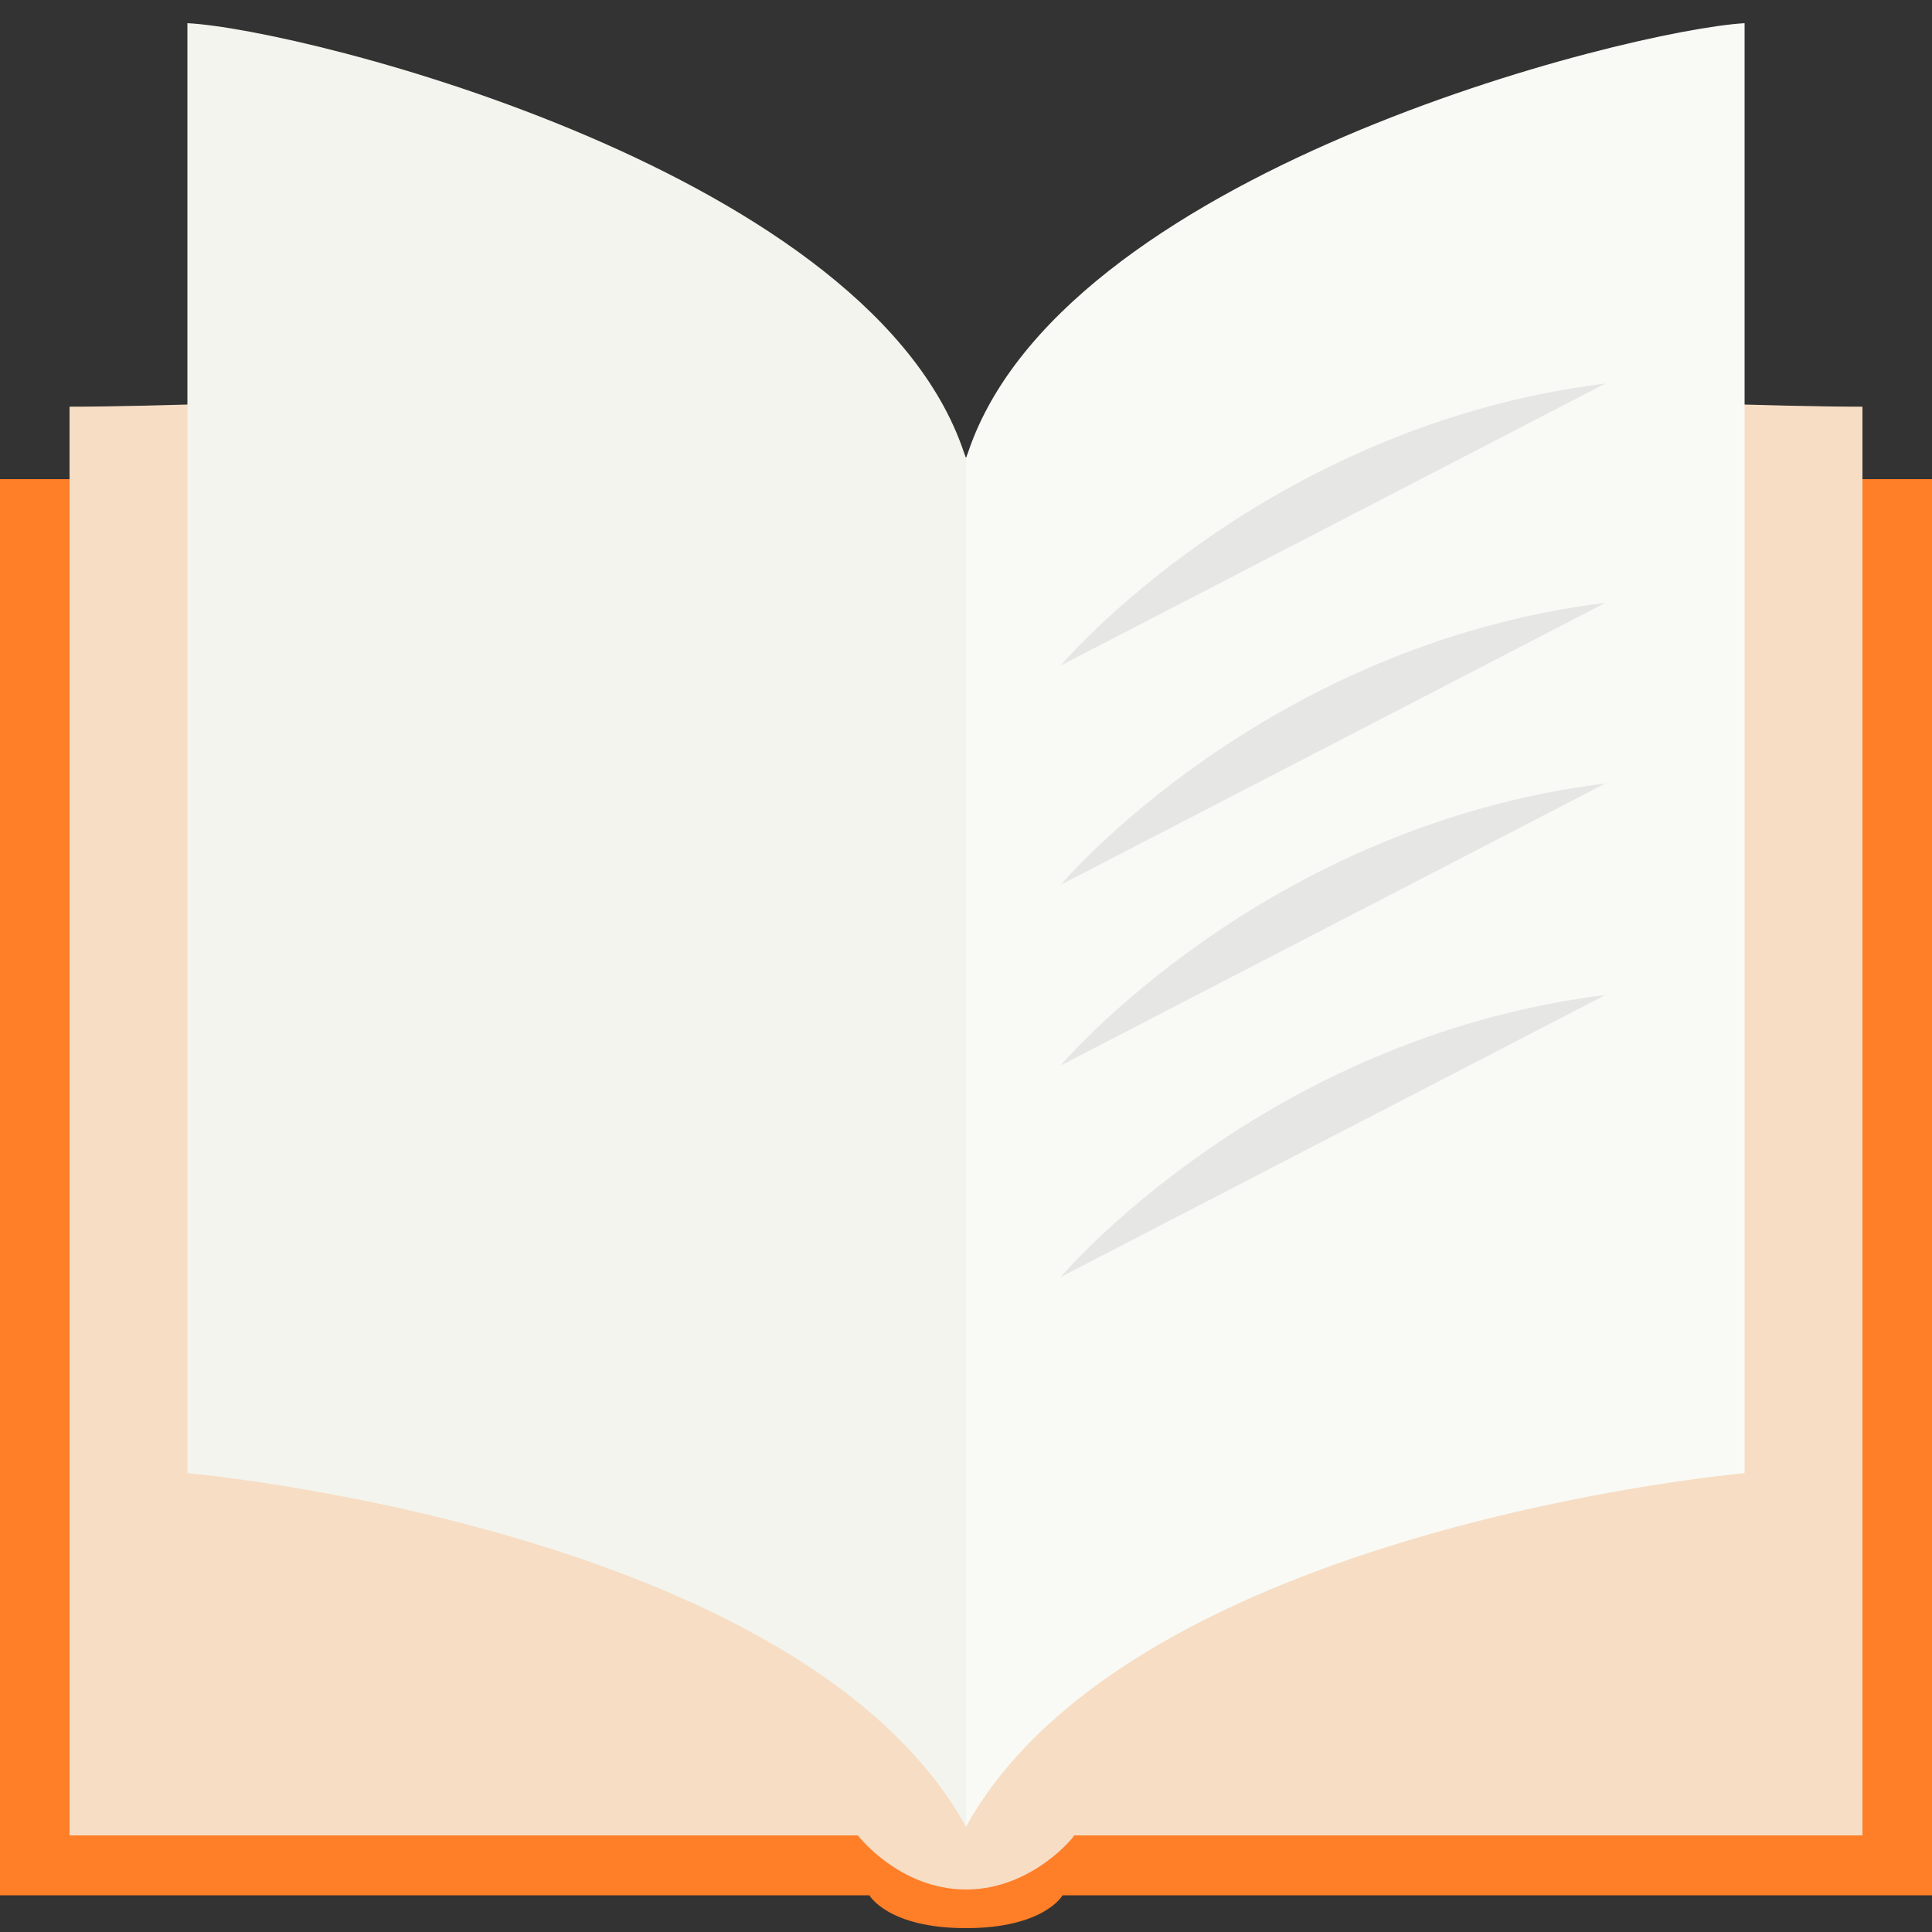
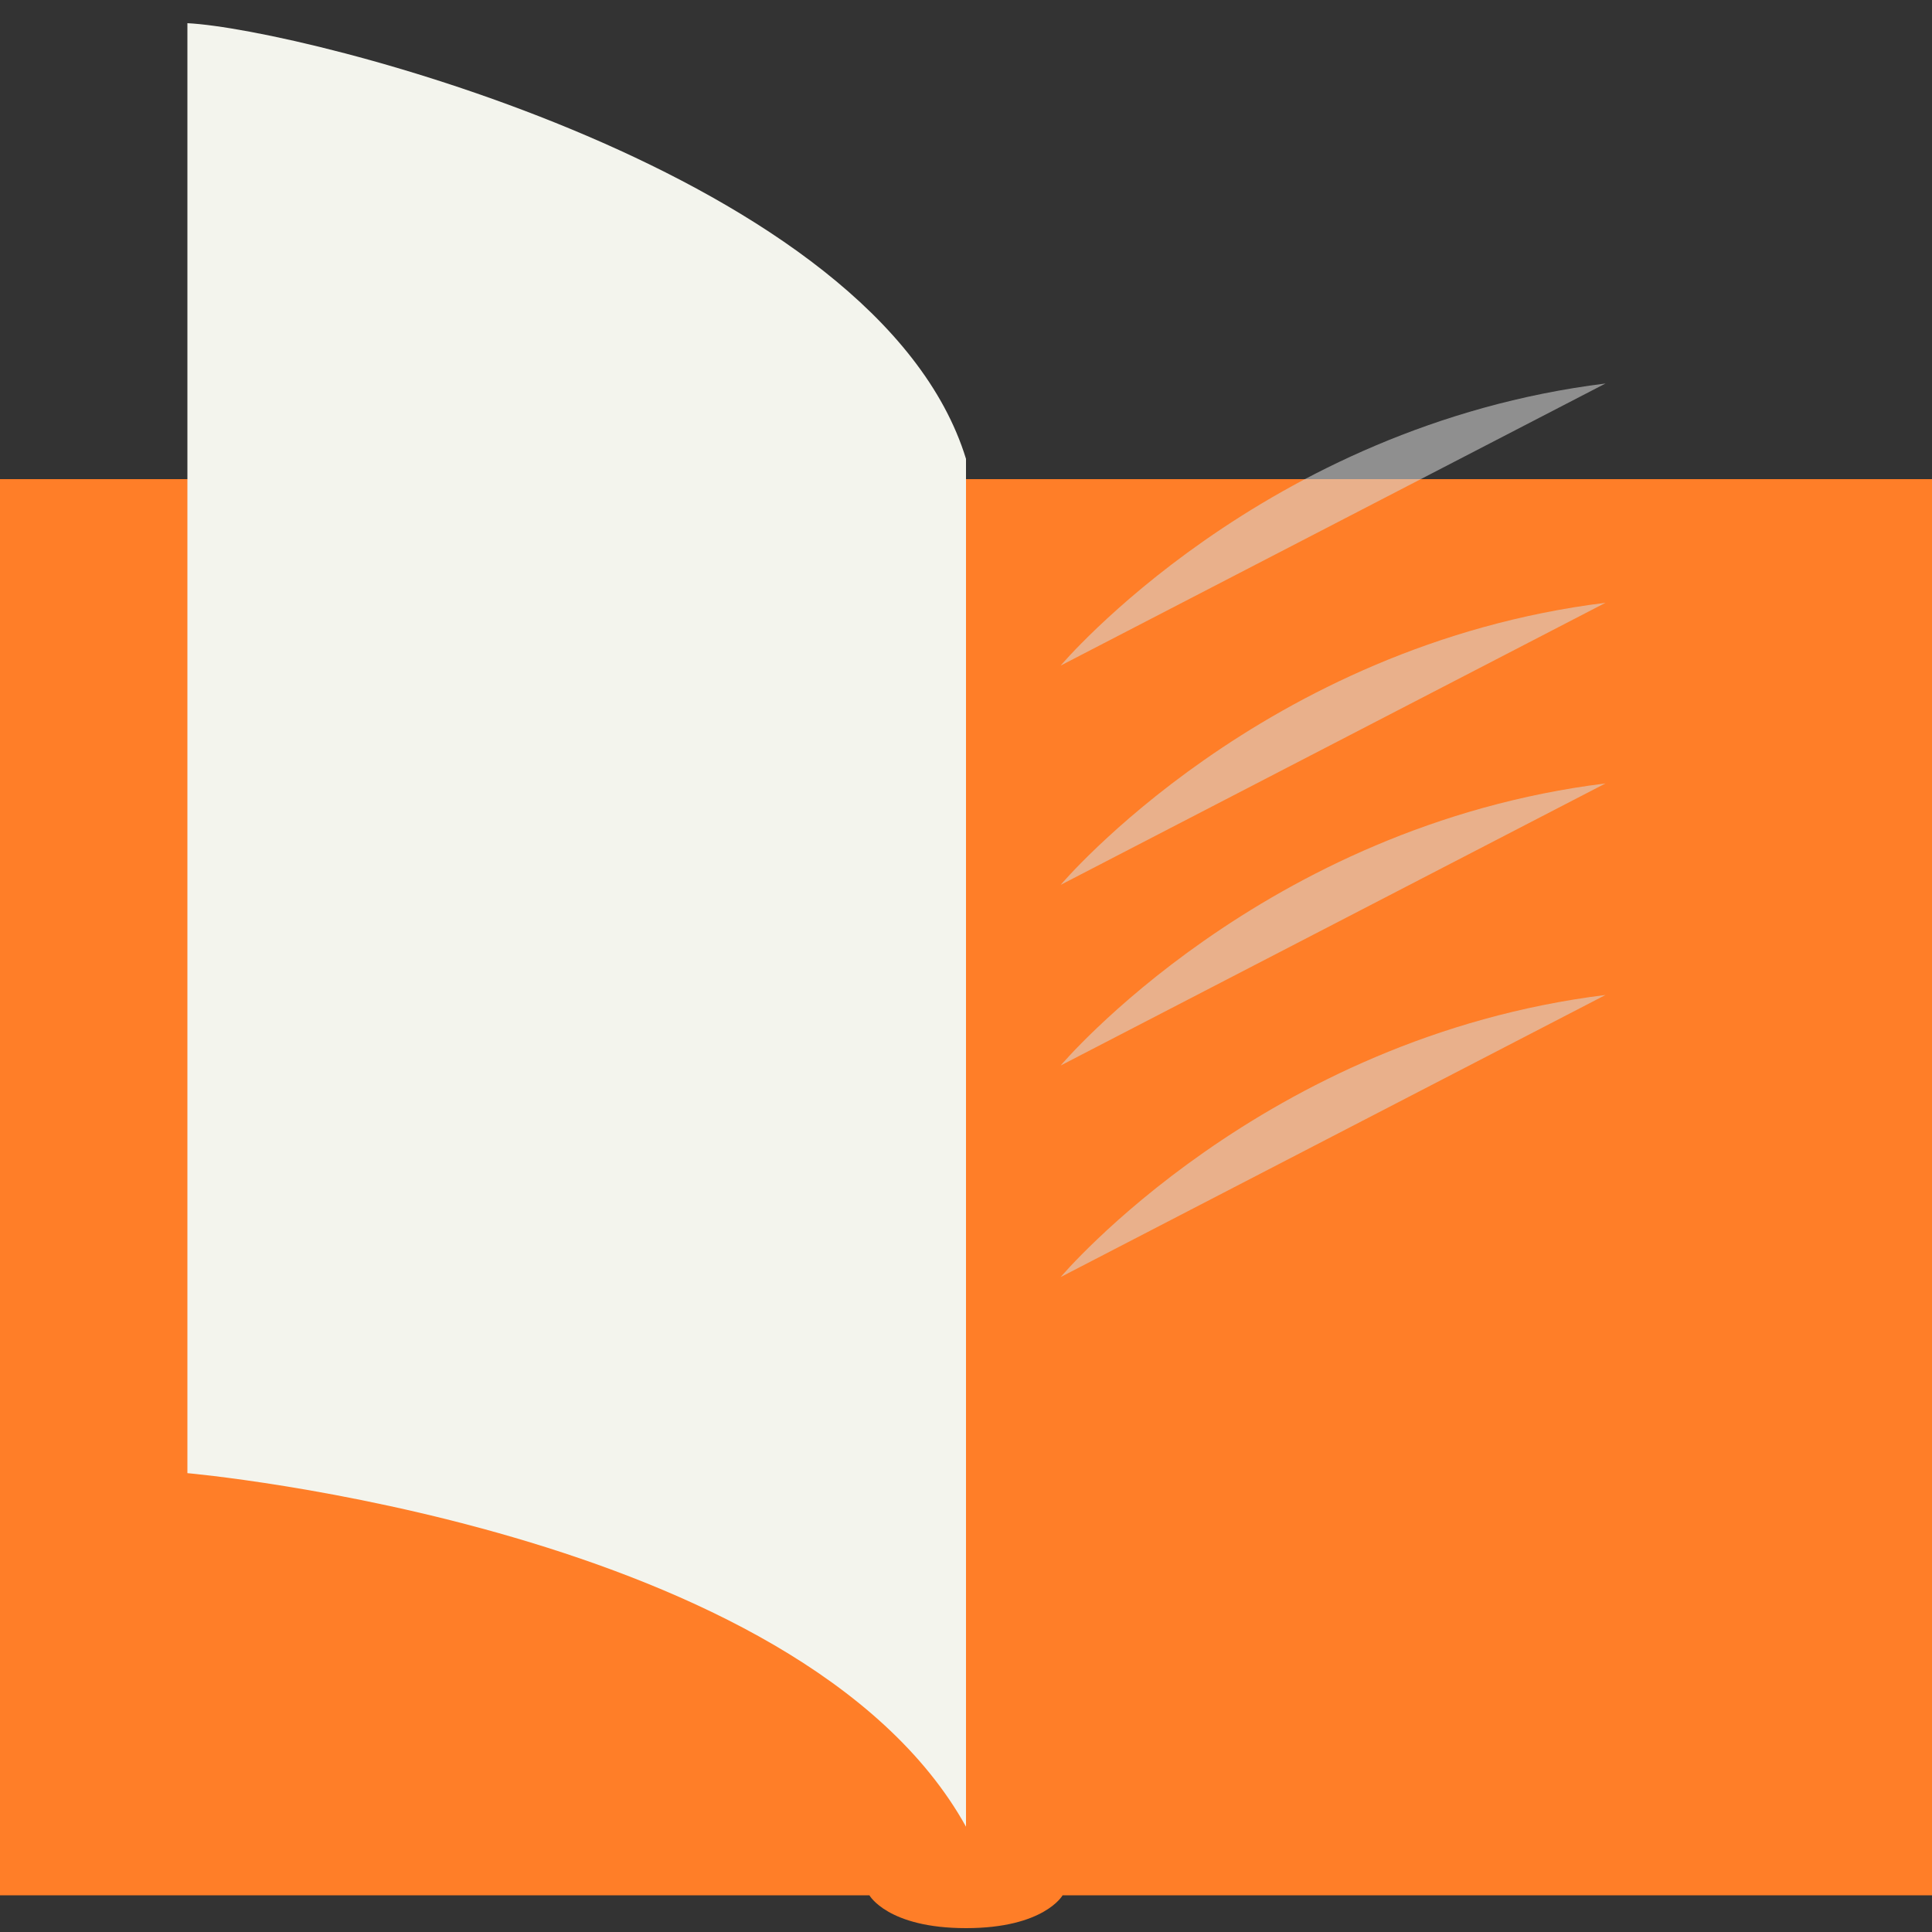
<svg xmlns="http://www.w3.org/2000/svg" version="1.1" id="图层_1" x="0px" y="0px" viewBox="0 0 200 200" style="enable-background:new 0 0 200 200;" xml:space="preserve">
  <rect x="0" y="0" width="200" height="200" fill="#333333" stroke="none" />
  <style type="text/css">
	.st0{fill:#FFFFFF;}
	.st1{fill:#FF7E28;}
	.st2{fill:#F7DDC4;}
	.st3{fill:#F9FAF5;}
	.st4{fill:#F3F4ED;}
	.st5{opacity:0.56;fill:#D8D8D8;}
</style>
  <path class="st0" d="M-42.4,242" />
  <path class="st0" d="M46.9,325.6" />
  <path class="st1" d="M100,199.6c-8.1,0-10-3.4-10-3.4H0V49.6h100h100v146.6h-90C110,196.2,108.1,199.6,100,199.6z" />
-   <path class="st2" d="M100,195.6c-6.9,0-11.2-5.6-11.2-5.6H7.2V42.1c17.2,0,66.3-2.5,78.1-2.5c11.9,0,14.7,7.8,14.7,7.8  s2.8-7.8,14.7-7.8c11.9,0,60.9,2.5,78.1,2.5V190h-81.6C111.3,190,106.9,195.6,100,195.6z" />
-   <path class="st3" d="M100,47.5c9.1-29.6,68.6-44.4,80.6-45.1v150.1c0,0-63.4,5.6-80.6,36.6V47.5z" />
  <path class="st4" d="M100,47.5C90.9,17.9,31.4,3,19.4,2.4v150.1c0,0,63.4,5.6,80.6,36.6V47.5z" />
  <path class="st5" d="M109.8,68.9c0,0,20.9-24.8,56.4-29.2" />
  <path class="st5" d="M109.8,91.6c0,0,20.9-24.8,56.4-29.2" />
  <path class="st5" d="M109.8,110.3c0,0,20.9-24.8,56.4-29.2" />
  <path class="st5" d="M109.8,132.2c0,0,20.9-24.8,56.4-29.2" />
</svg>